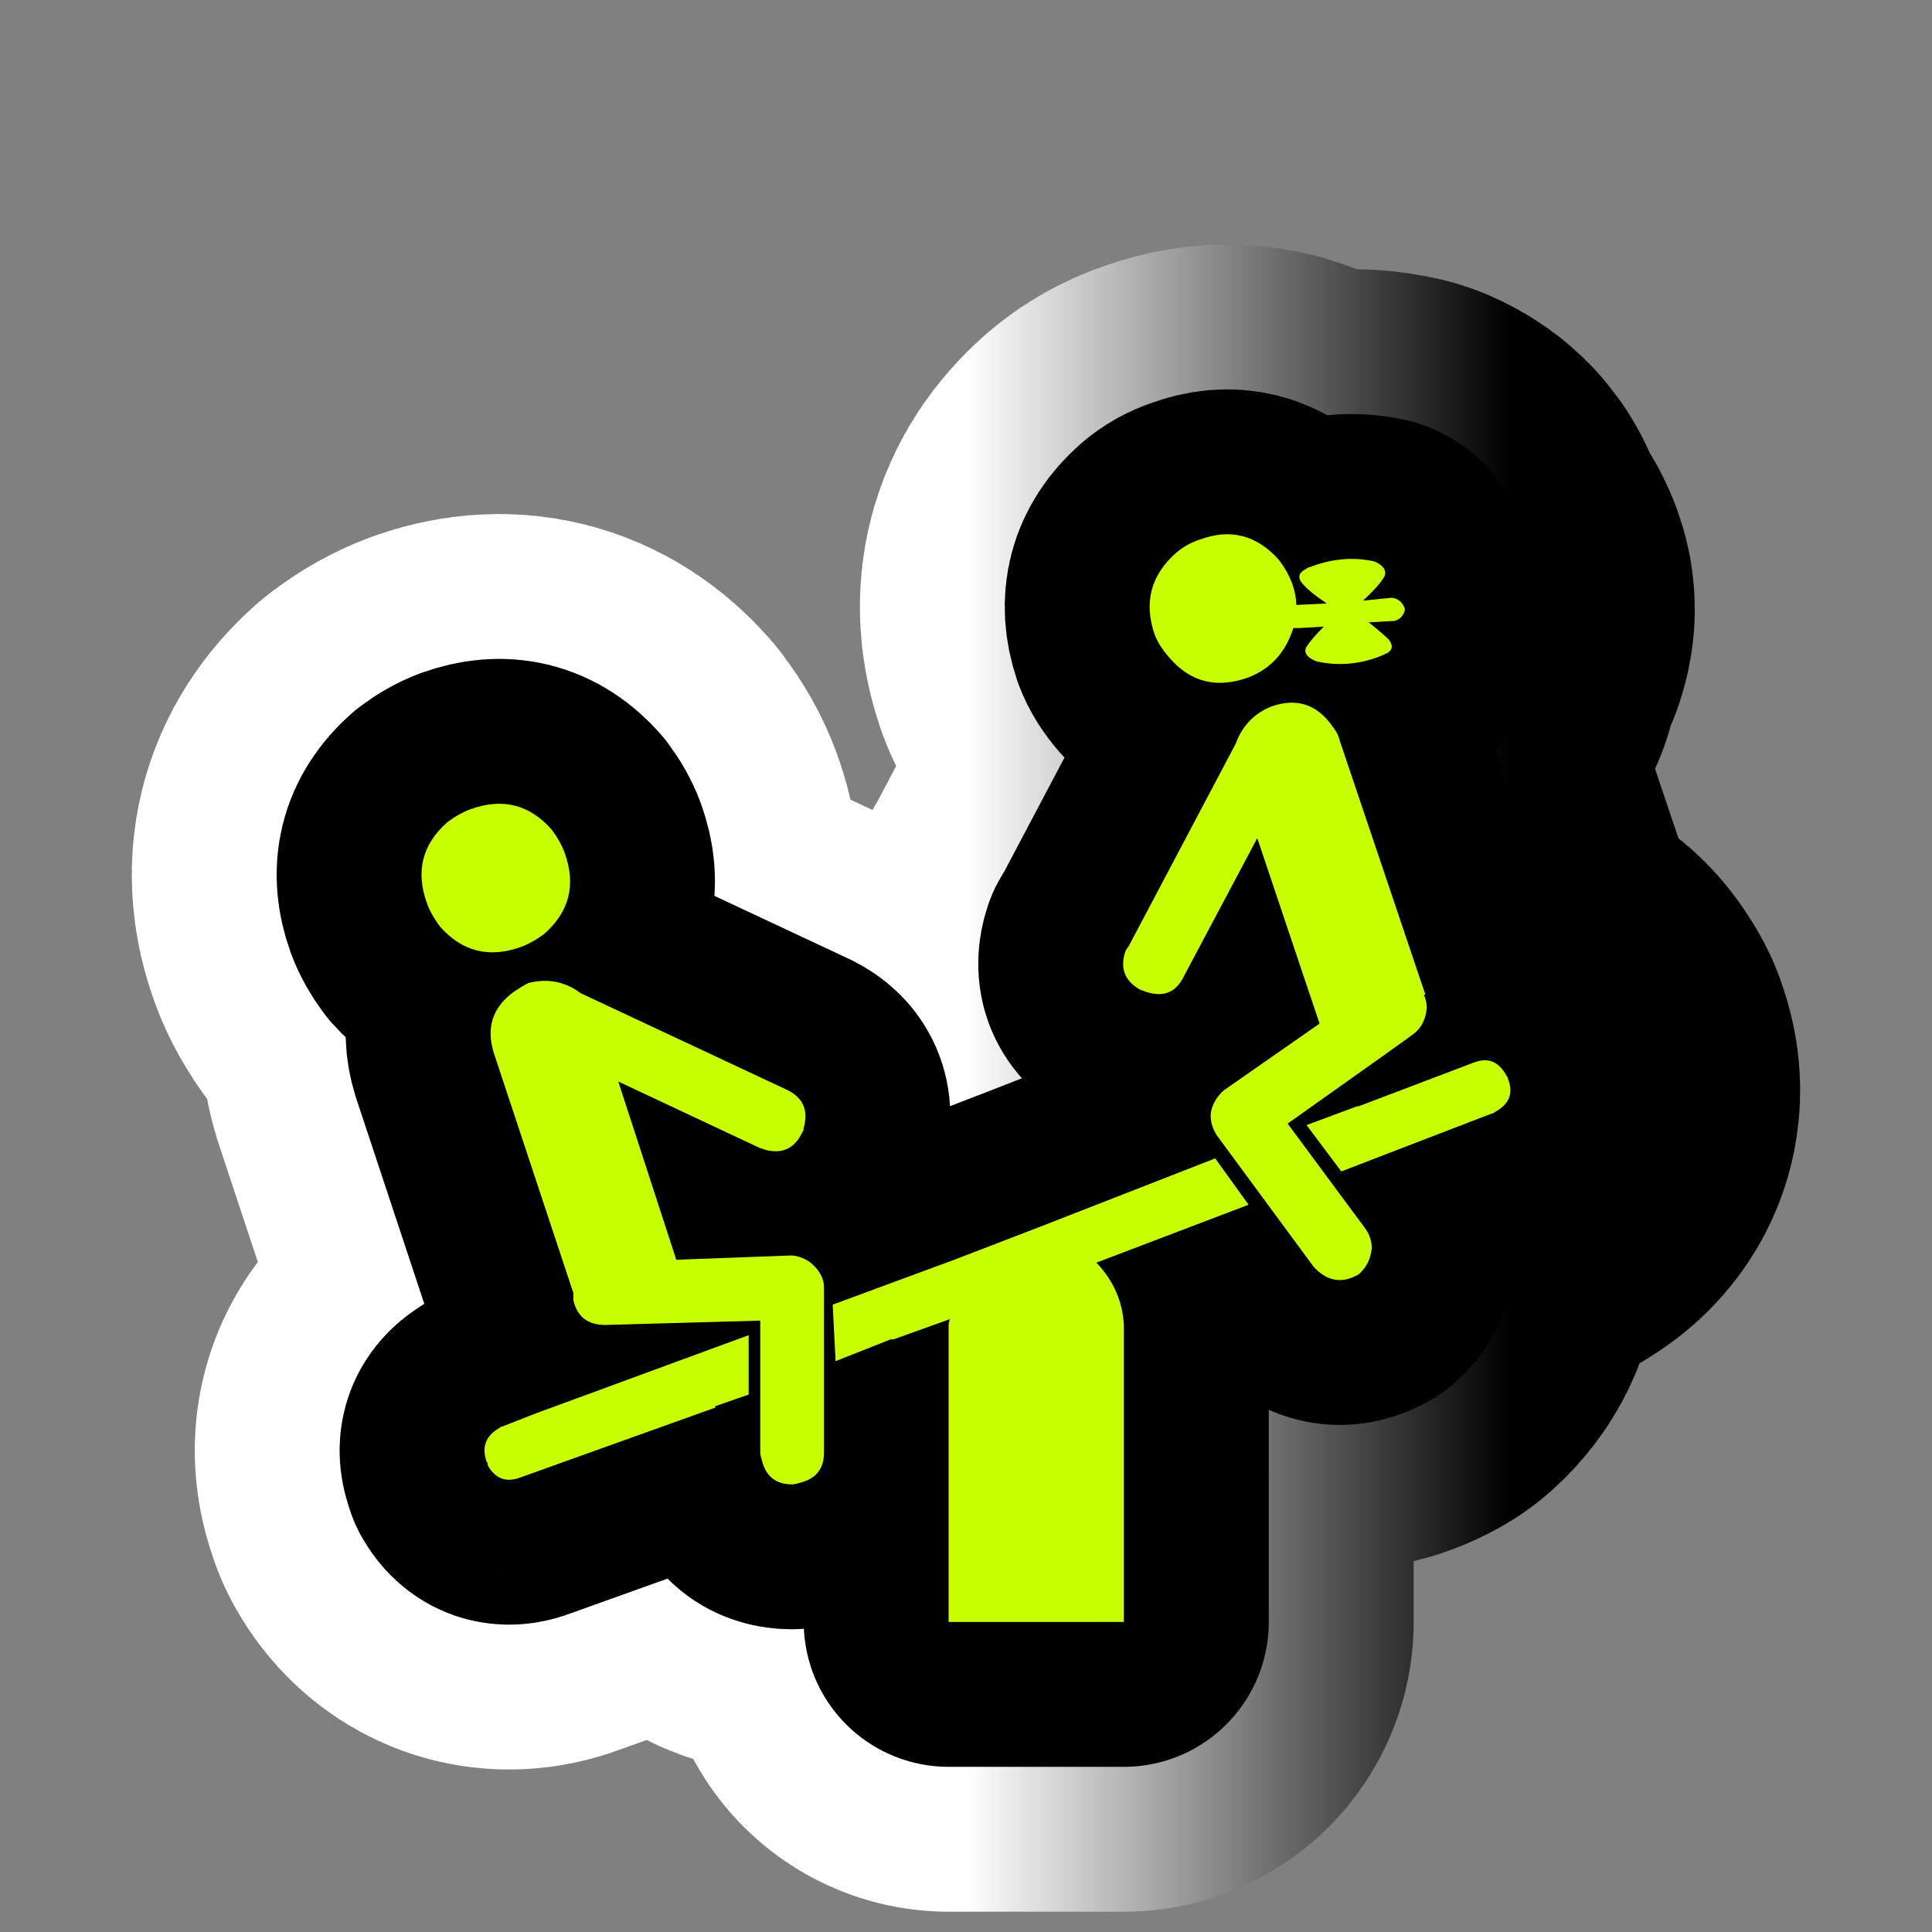
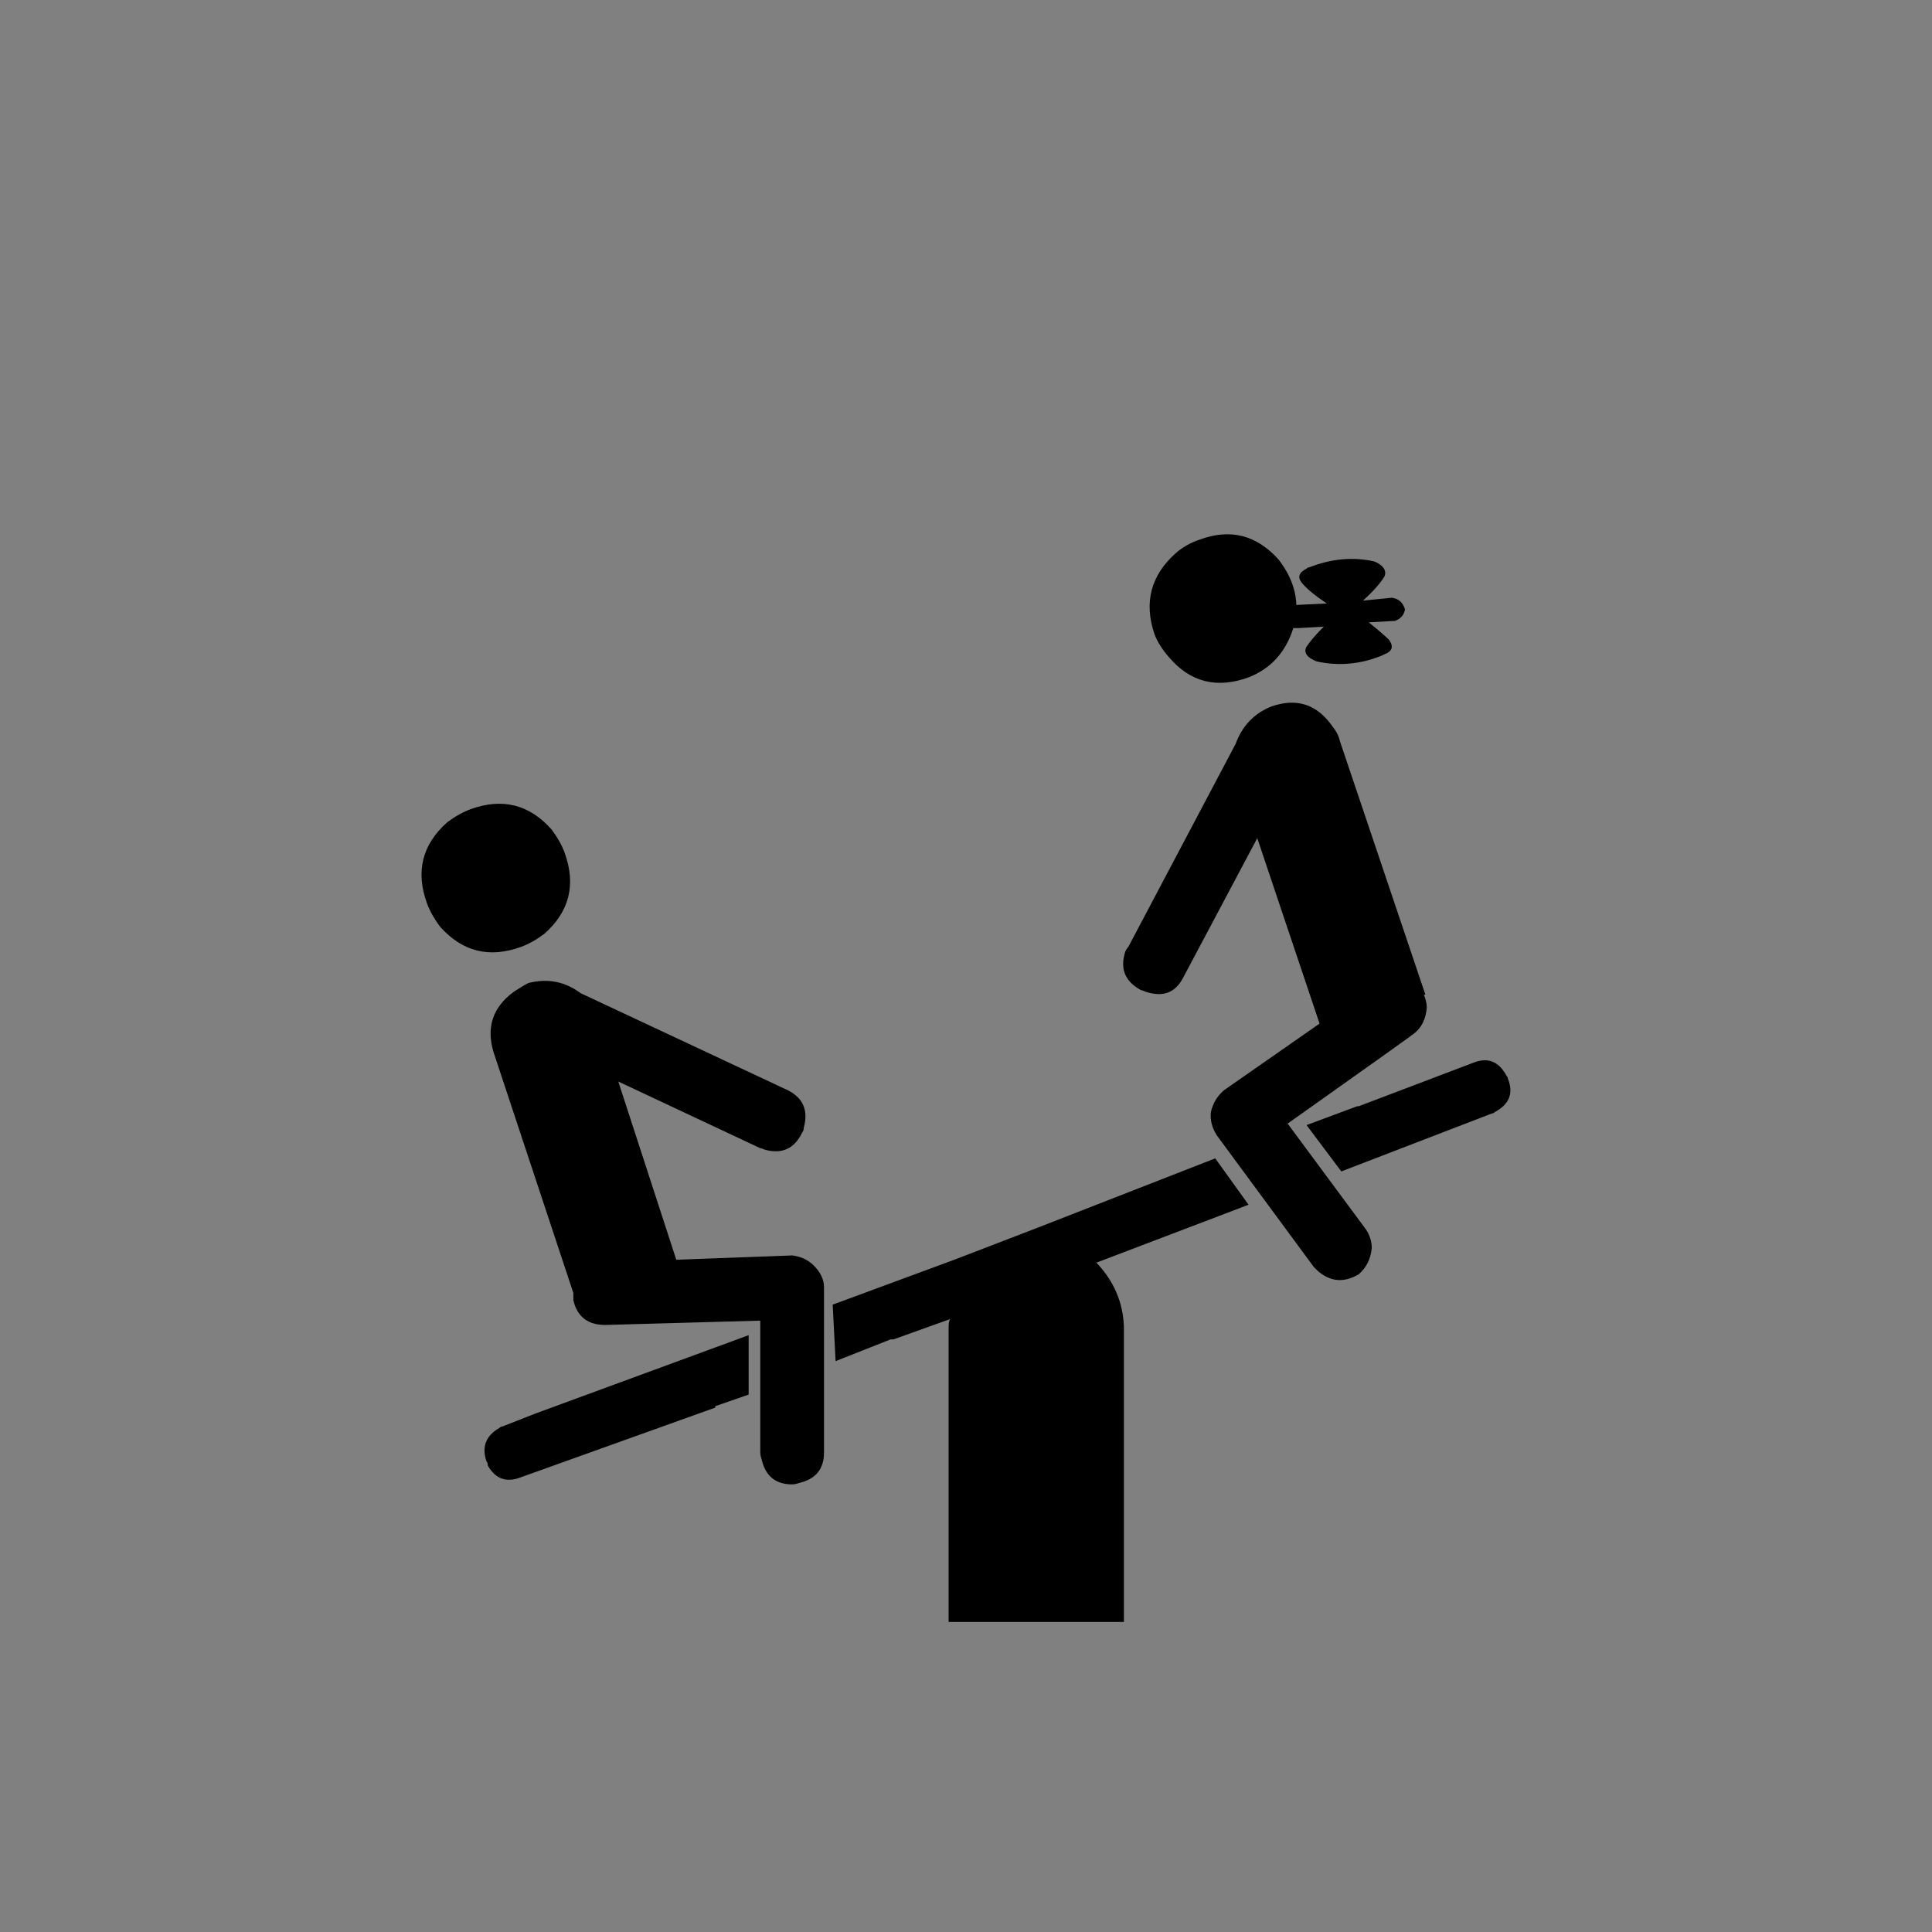
<svg xmlns="http://www.w3.org/2000/svg" version="1.1" id="Calque_1" x="0px" y="0px" width="34.016px" height="34.016px" viewBox="0 0 34.016 34.016" enable-background="new 0 0 34.016 34.016" xml:space="preserve">
  <rect x="0" y="0" width="34.016" height="34.016" fill="#808080" stroke="none" />
  <g>
    <g>
      <path d="M9.176,16.671c-0.562,0.204-1.038,0.085-1.429-0.357c-0.102-0.136-0.179-0.272-0.229-0.408    c-0.204-0.561-0.085-1.037,0.357-1.429c0.136-0.102,0.272-0.178,0.408-0.229c0.562-0.204,1.037-0.085,1.429,0.357    c0.102,0.136,0.179,0.272,0.229,0.408c0.204,0.561,0.085,1.038-0.357,1.428C9.448,16.543,9.312,16.62,9.176,16.671z M9.431,24.886    l3.75-1.378v1.046l-0.587,0.204v0.025l-3.418,1.225c-0.255,0.102-0.451,0.034-0.587-0.204c0-0.034-0.009-0.06-0.025-0.076    c-0.085-0.256-0.009-0.451,0.229-0.587c0.017-0.017,0.034-0.025,0.051-0.025L9.431,24.886z M14.329,22.283    c0.119,0.119,0.179,0.247,0.179,0.383v2.908c0,0.289-0.145,0.468-0.434,0.535c-0.051,0.018-0.093,0.026-0.127,0.026    c-0.289,0-0.468-0.145-0.536-0.435c-0.017-0.051-0.025-0.093-0.025-0.127c0-0.017,0-0.791,0-2.321l-2.73,0.076    c-0.306,0-0.493-0.145-0.561-0.434c0-0.051,0-0.094,0-0.128l-1.403-4.234c-0.136-0.442-0.017-0.8,0.357-1.072    c0.102-0.067,0.187-0.119,0.255-0.153c0.34-0.085,0.646-0.025,0.918,0.179l3.648,1.709c0.272,0.137,0.366,0.357,0.281,0.663    c0,0.034-0.009,0.06-0.025,0.077c-0.136,0.289-0.357,0.391-0.664,0.306c-0.034-0.017-0.06-0.025-0.076-0.025l-2.5-1.174    l1.021,3.138l2.041-0.076C14.1,22.122,14.227,22.181,14.329,22.283z M18.258,21.62l3.138-1.225l0.587,0.816l-0.535,0.204    l-2.144,0.816c0.307,0.323,0.468,0.697,0.484,1.122v5.204h-3.086v-5.204c0-0.051,0.008-0.093,0.025-0.128l-0.995,0.357h-0.026    h-0.025l-0.969,0.383l-0.051-0.995l2.143-0.791L18.258,21.62z M22.671,19.783l1.378,1.862c0.068,0.102,0.103,0.213,0.103,0.331    c-0.018,0.188-0.094,0.341-0.229,0.46c-0.29,0.17-0.554,0.127-0.791-0.128l-1.71-2.321c-0.085-0.136-0.119-0.272-0.102-0.408    c0.034-0.153,0.11-0.28,0.229-0.383l1.684-1.174l-1.097-3.265l-1.301,2.449c-0.137,0.272-0.357,0.357-0.664,0.255    c-0.034-0.017-0.06-0.025-0.076-0.025c-0.289-0.153-0.383-0.383-0.28-0.689c0.017-0.034,0.033-0.059,0.051-0.076l1.888-3.572    c0.119-0.323,0.332-0.544,0.638-0.663c0.442-0.153,0.8-0.034,1.071,0.357c0.068,0.085,0.11,0.17,0.128,0.255l1.505,4.464H25.07    c0.034,0.085,0.051,0.162,0.051,0.229c-0.017,0.204-0.094,0.357-0.229,0.459C24.874,18.219,24.134,18.746,22.671,19.783z     M21.983,11.926c-0.562,0.204-1.029,0.085-1.403-0.357c-0.119-0.136-0.204-0.271-0.255-0.408c-0.188-0.561-0.06-1.037,0.383-1.428    c0.119-0.102,0.255-0.179,0.408-0.23c0.544-0.204,1.012-0.084,1.403,0.357c0.102,0.136,0.179,0.272,0.229,0.408    s0.076,0.272,0.076,0.408v-0.025l0.536-0.026c-0.204-0.136-0.349-0.255-0.434-0.357c-0.086-0.102-0.06-0.187,0.076-0.255    c0.017-0.017,0.034-0.025,0.051-0.025c0.392-0.153,0.774-0.187,1.148-0.102c0.153,0.068,0.212,0.153,0.179,0.255    c-0.068,0.119-0.196,0.264-0.383,0.434l0.51-0.051c0.119,0.017,0.195,0.085,0.23,0.204c-0.018,0.102-0.077,0.17-0.179,0.204    l-0.46,0.025c0.17,0.137,0.289,0.239,0.357,0.306c0.085,0.12,0.06,0.204-0.076,0.255l-0.051,0.025    c-0.375,0.153-0.758,0.188-1.148,0.102c-0.17-0.068-0.229-0.153-0.179-0.255c0.067-0.102,0.17-0.221,0.307-0.357l-0.435,0.025    c-0.034,0-0.067,0-0.102,0C22.637,11.484,22.374,11.773,21.983,11.926z M26.549,18.992c0.103,0.255,0.025,0.451-0.229,0.587    c-0.017,0.017-0.034,0.025-0.051,0.025l-1.326,0.51l-1.327,0.511l-0.612-0.816l0.893-0.332h0.026l2.015-0.765    c0.256-0.103,0.451-0.025,0.587,0.229C26.54,18.958,26.549,18.976,26.549,18.992z" />
    </g>
    <g>
      <linearGradient id="SVGID_1_" gradientUnits="userSpaceOnUse" x1="7.421" y1="18.983" x2="26.593" y2="18.983">
        <stop offset="0.5" style="stop-color:#FFFFFF" />
        <stop offset="1" style="stop-color:#000000" />
      </linearGradient>
-       <path fill="none" stroke="url(#SVGID_1_)" stroke-width="10.203" stroke-linejoin="round" d="M9.176,16.671    c-0.562,0.204-1.038,0.085-1.429-0.357c-0.102-0.136-0.179-0.272-0.229-0.408c-0.204-0.561-0.085-1.037,0.357-1.429    c0.136-0.102,0.272-0.178,0.408-0.229c0.562-0.204,1.037-0.085,1.429,0.357c0.102,0.136,0.179,0.272,0.229,0.408    c0.204,0.561,0.085,1.038-0.357,1.428C9.448,16.543,9.312,16.62,9.176,16.671z M9.431,24.886l3.75-1.378v1.046l-0.587,0.204v0.025    l-3.418,1.225c-0.255,0.102-0.451,0.034-0.587-0.204c0-0.034-0.009-0.06-0.025-0.076c-0.085-0.256-0.009-0.451,0.229-0.587    c0.017-0.017,0.034-0.025,0.051-0.025L9.431,24.886z M14.329,22.283c0.119,0.119,0.179,0.247,0.179,0.383v2.908    c0,0.289-0.145,0.468-0.434,0.535c-0.051,0.018-0.093,0.026-0.127,0.026c-0.289,0-0.468-0.145-0.536-0.435    c-0.017-0.051-0.025-0.093-0.025-0.127c0-0.017,0-0.791,0-2.321l-2.73,0.076c-0.306,0-0.493-0.145-0.561-0.434    c0-0.051,0-0.094,0-0.128l-1.403-4.234c-0.136-0.442-0.017-0.8,0.357-1.072c0.102-0.067,0.187-0.119,0.255-0.153    c0.34-0.085,0.646-0.025,0.918,0.179l3.648,1.709c0.272,0.137,0.366,0.357,0.281,0.663c0,0.034-0.009,0.06-0.025,0.077    c-0.136,0.289-0.357,0.391-0.664,0.306c-0.034-0.017-0.06-0.025-0.076-0.025l-2.5-1.174l1.021,3.138l2.041-0.076    C14.1,22.122,14.227,22.181,14.329,22.283z M18.258,21.62l3.138-1.225l0.587,0.816l-0.535,0.204l-2.144,0.816    c0.307,0.323,0.468,0.697,0.484,1.122v5.204h-3.086v-5.204c0-0.051,0.008-0.093,0.025-0.128l-0.995,0.357h-0.026h-0.025    l-0.969,0.383l-0.051-0.995l2.143-0.791L18.258,21.62z M22.671,19.783l1.378,1.862c0.068,0.102,0.103,0.213,0.103,0.331    c-0.018,0.188-0.094,0.341-0.229,0.46c-0.29,0.17-0.554,0.127-0.791-0.128l-1.71-2.321c-0.085-0.136-0.119-0.272-0.102-0.408    c0.034-0.153,0.11-0.28,0.229-0.383l1.684-1.174l-1.097-3.265l-1.301,2.449c-0.137,0.272-0.357,0.357-0.664,0.255    c-0.034-0.017-0.06-0.025-0.076-0.025c-0.289-0.153-0.383-0.383-0.28-0.689c0.017-0.034,0.033-0.059,0.051-0.076l1.888-3.572    c0.119-0.323,0.332-0.544,0.638-0.663c0.442-0.153,0.8-0.034,1.071,0.357c0.068,0.085,0.11,0.17,0.128,0.255l1.505,4.464H25.07    c0.034,0.085,0.051,0.162,0.051,0.229c-0.017,0.204-0.094,0.357-0.229,0.459C24.874,18.219,24.134,18.746,22.671,19.783z     M21.983,11.926c-0.562,0.204-1.029,0.085-1.403-0.357c-0.119-0.136-0.204-0.271-0.255-0.408c-0.188-0.561-0.06-1.037,0.383-1.428    c0.119-0.102,0.255-0.179,0.408-0.23c0.544-0.204,1.012-0.084,1.403,0.357c0.102,0.136,0.179,0.272,0.229,0.408    s0.076,0.272,0.076,0.408v-0.025l0.536-0.026c-0.204-0.136-0.349-0.255-0.434-0.357c-0.086-0.102-0.06-0.187,0.076-0.255    c0.017-0.017,0.034-0.025,0.051-0.025c0.392-0.153,0.774-0.187,1.148-0.102c0.153,0.068,0.212,0.153,0.179,0.255    c-0.068,0.119-0.196,0.264-0.383,0.434l0.51-0.051c0.119,0.017,0.195,0.085,0.23,0.204c-0.018,0.102-0.077,0.17-0.179,0.204    l-0.46,0.025c0.17,0.137,0.289,0.239,0.357,0.306c0.085,0.12,0.06,0.204-0.076,0.255l-0.051,0.025    c-0.375,0.153-0.758,0.188-1.148,0.102c-0.17-0.068-0.229-0.153-0.179-0.255c0.067-0.102,0.17-0.221,0.307-0.357l-0.435,0.025    c-0.034,0-0.067,0-0.102,0C22.637,11.484,22.374,11.773,21.983,11.926z M26.549,18.992c0.103,0.255,0.025,0.451-0.229,0.587    c-0.017,0.017-0.034,0.025-0.051,0.025l-1.326,0.51l-1.327,0.511l-0.612-0.816l0.893-0.332h0.026l2.015-0.765    c0.256-0.103,0.451-0.025,0.587,0.229C26.54,18.958,26.549,18.976,26.549,18.992z" />
    </g>
    <g>
-       <path fill="none" stroke="#000000" stroke-width="5.102" stroke-linejoin="round" d="M9.176,16.671    c-0.562,0.204-1.038,0.085-1.429-0.357c-0.102-0.136-0.179-0.272-0.229-0.408c-0.204-0.561-0.085-1.037,0.357-1.429    c0.136-0.102,0.272-0.178,0.408-0.229c0.562-0.204,1.037-0.085,1.429,0.357c0.102,0.136,0.179,0.272,0.229,0.408    c0.204,0.561,0.085,1.038-0.357,1.428C9.448,16.543,9.312,16.62,9.176,16.671z M9.431,24.886l3.75-1.378v1.046l-0.587,0.204v0.025    l-3.418,1.225c-0.255,0.102-0.451,0.034-0.587-0.204c0-0.034-0.009-0.06-0.025-0.076c-0.085-0.256-0.009-0.451,0.229-0.587    c0.017-0.017,0.034-0.025,0.051-0.025L9.431,24.886z M14.329,22.283c0.119,0.119,0.179,0.247,0.179,0.383v2.908    c0,0.289-0.145,0.468-0.434,0.535c-0.051,0.018-0.093,0.026-0.127,0.026c-0.289,0-0.468-0.145-0.536-0.435    c-0.017-0.051-0.025-0.093-0.025-0.127c0-0.017,0-0.791,0-2.321l-2.73,0.076c-0.306,0-0.493-0.145-0.561-0.434    c0-0.051,0-0.094,0-0.128l-1.403-4.234c-0.136-0.442-0.017-0.8,0.357-1.072c0.102-0.067,0.187-0.119,0.255-0.153    c0.34-0.085,0.646-0.025,0.918,0.179l3.648,1.709c0.272,0.137,0.366,0.357,0.281,0.663c0,0.034-0.009,0.06-0.025,0.077    c-0.136,0.289-0.357,0.391-0.664,0.306c-0.034-0.017-0.06-0.025-0.076-0.025l-2.5-1.174l1.021,3.138l2.041-0.076    C14.1,22.122,14.227,22.181,14.329,22.283z M18.258,21.62l3.138-1.225l0.587,0.816l-0.535,0.204l-2.144,0.816    c0.307,0.323,0.468,0.697,0.484,1.122v5.204h-3.086v-5.204c0-0.051,0.008-0.093,0.025-0.128l-0.995,0.357h-0.026h-0.025    l-0.969,0.383l-0.051-0.995l2.143-0.791L18.258,21.62z M22.671,19.783l1.378,1.862c0.068,0.102,0.103,0.213,0.103,0.331    c-0.018,0.188-0.094,0.341-0.229,0.46c-0.29,0.17-0.554,0.127-0.791-0.128l-1.71-2.321c-0.085-0.136-0.119-0.272-0.102-0.408    c0.034-0.153,0.11-0.28,0.229-0.383l1.684-1.174l-1.097-3.265l-1.301,2.449c-0.137,0.272-0.357,0.357-0.664,0.255    c-0.034-0.017-0.06-0.025-0.076-0.025c-0.289-0.153-0.383-0.383-0.28-0.689c0.017-0.034,0.033-0.059,0.051-0.076l1.888-3.572    c0.119-0.323,0.332-0.544,0.638-0.663c0.442-0.153,0.8-0.034,1.071,0.357c0.068,0.085,0.11,0.17,0.128,0.255l1.505,4.464H25.07    c0.034,0.085,0.051,0.162,0.051,0.229c-0.017,0.204-0.094,0.357-0.229,0.459C24.874,18.219,24.134,18.746,22.671,19.783z     M21.983,11.926c-0.562,0.204-1.029,0.085-1.403-0.357c-0.119-0.136-0.204-0.271-0.255-0.408c-0.188-0.561-0.06-1.037,0.383-1.428    c0.119-0.102,0.255-0.179,0.408-0.23c0.544-0.204,1.012-0.084,1.403,0.357c0.102,0.136,0.179,0.272,0.229,0.408    s0.076,0.272,0.076,0.408v-0.025l0.536-0.026c-0.204-0.136-0.349-0.255-0.434-0.357c-0.086-0.102-0.06-0.187,0.076-0.255    c0.017-0.017,0.034-0.025,0.051-0.025c0.392-0.153,0.774-0.187,1.148-0.102c0.153,0.068,0.212,0.153,0.179,0.255    c-0.068,0.119-0.196,0.264-0.383,0.434l0.51-0.051c0.119,0.017,0.195,0.085,0.23,0.204c-0.018,0.102-0.077,0.17-0.179,0.204    l-0.46,0.025c0.17,0.137,0.289,0.239,0.357,0.306c0.085,0.12,0.06,0.204-0.076,0.255l-0.051,0.025    c-0.375,0.153-0.758,0.188-1.148,0.102c-0.17-0.068-0.229-0.153-0.179-0.255c0.067-0.102,0.17-0.221,0.307-0.357l-0.435,0.025    c-0.034,0-0.067,0-0.102,0C22.637,11.484,22.374,11.773,21.983,11.926z M26.549,18.992c0.103,0.255,0.025,0.451-0.229,0.587    c-0.017,0.017-0.034,0.025-0.051,0.025l-1.326,0.51l-1.327,0.511l-0.612-0.816l0.893-0.332h0.026l2.015-0.765    c0.256-0.103,0.451-0.025,0.587,0.229C26.54,18.958,26.549,18.976,26.549,18.992z" />
-     </g>
+       </g>
    <g>
-       <path fill="#C8FF00" d="M9.176,16.671c-0.562,0.204-1.038,0.085-1.429-0.357c-0.102-0.136-0.179-0.272-0.229-0.408    c-0.204-0.561-0.085-1.037,0.357-1.429c0.136-0.102,0.272-0.178,0.408-0.229c0.562-0.204,1.037-0.085,1.429,0.357    c0.102,0.136,0.179,0.272,0.229,0.408c0.204,0.561,0.085,1.038-0.357,1.428C9.448,16.543,9.312,16.62,9.176,16.671z M9.431,24.886    l3.75-1.378v1.046l-0.587,0.204v0.025l-3.418,1.225c-0.255,0.102-0.451,0.034-0.587-0.204c0-0.034-0.009-0.06-0.025-0.076    c-0.085-0.256-0.009-0.451,0.229-0.587c0.017-0.017,0.034-0.025,0.051-0.025L9.431,24.886z M14.329,22.283    c0.119,0.119,0.179,0.247,0.179,0.383v2.908c0,0.289-0.145,0.468-0.434,0.535c-0.051,0.018-0.093,0.026-0.127,0.026    c-0.289,0-0.468-0.145-0.536-0.435c-0.017-0.051-0.025-0.093-0.025-0.127c0-0.017,0-0.791,0-2.321l-2.73,0.076    c-0.306,0-0.493-0.145-0.561-0.434c0-0.051,0-0.094,0-0.128l-1.403-4.234c-0.136-0.442-0.017-0.8,0.357-1.072    c0.102-0.067,0.187-0.119,0.255-0.153c0.34-0.085,0.646-0.025,0.918,0.179l3.648,1.709c0.272,0.137,0.366,0.357,0.281,0.663    c0,0.034-0.009,0.06-0.025,0.077c-0.136,0.289-0.357,0.391-0.664,0.306c-0.034-0.017-0.06-0.025-0.076-0.025l-2.5-1.174    l1.021,3.138l2.041-0.076C14.1,22.122,14.227,22.181,14.329,22.283z M18.258,21.62l3.138-1.225l0.587,0.816l-0.535,0.204    l-2.144,0.816c0.307,0.323,0.468,0.697,0.484,1.122v5.204h-3.086v-5.204c0-0.051,0.008-0.093,0.025-0.128l-0.995,0.357h-0.026    h-0.025l-0.969,0.383l-0.051-0.995l2.143-0.791L18.258,21.62z M22.671,19.783l1.378,1.862c0.068,0.102,0.103,0.213,0.103,0.331    c-0.018,0.188-0.094,0.341-0.229,0.46c-0.29,0.17-0.554,0.127-0.791-0.128l-1.71-2.321c-0.085-0.136-0.119-0.272-0.102-0.408    c0.034-0.153,0.11-0.28,0.229-0.383l1.684-1.174l-1.097-3.265l-1.301,2.449c-0.137,0.272-0.357,0.357-0.664,0.255    c-0.034-0.017-0.06-0.025-0.076-0.025c-0.289-0.153-0.383-0.383-0.28-0.689c0.017-0.034,0.033-0.059,0.051-0.076l1.888-3.572    c0.119-0.323,0.332-0.544,0.638-0.663c0.442-0.153,0.8-0.034,1.071,0.357c0.068,0.085,0.11,0.17,0.128,0.255l1.505,4.464H25.07    c0.034,0.085,0.051,0.162,0.051,0.229c-0.017,0.204-0.094,0.357-0.229,0.459C24.874,18.219,24.134,18.746,22.671,19.783z     M21.983,11.926c-0.562,0.204-1.029,0.085-1.403-0.357c-0.119-0.136-0.204-0.271-0.255-0.408c-0.188-0.561-0.06-1.037,0.383-1.428    c0.119-0.102,0.255-0.179,0.408-0.23c0.544-0.204,1.012-0.084,1.403,0.357c0.102,0.136,0.179,0.272,0.229,0.408    s0.076,0.272,0.076,0.408v-0.025l0.536-0.026c-0.204-0.136-0.349-0.255-0.434-0.357c-0.086-0.102-0.06-0.187,0.076-0.255    c0.017-0.017,0.034-0.025,0.051-0.025c0.392-0.153,0.774-0.187,1.148-0.102c0.153,0.068,0.212,0.153,0.179,0.255    c-0.068,0.119-0.196,0.264-0.383,0.434l0.51-0.051c0.119,0.017,0.195,0.085,0.23,0.204c-0.018,0.102-0.077,0.17-0.179,0.204    l-0.46,0.025c0.17,0.137,0.289,0.239,0.357,0.306c0.085,0.12,0.06,0.204-0.076,0.255l-0.051,0.025    c-0.375,0.153-0.758,0.188-1.148,0.102c-0.17-0.068-0.229-0.153-0.179-0.255c0.067-0.102,0.17-0.221,0.307-0.357l-0.435,0.025    c-0.034,0-0.067,0-0.102,0C22.637,11.484,22.374,11.773,21.983,11.926z M26.549,18.992c0.103,0.255,0.025,0.451-0.229,0.587    c-0.017,0.017-0.034,0.025-0.051,0.025l-1.326,0.51l-1.327,0.511l-0.612-0.816l0.893-0.332h0.026l2.015-0.765    c0.256-0.103,0.451-0.025,0.587,0.229C26.54,18.958,26.549,18.976,26.549,18.992z" />
-     </g>
+       </g>
  </g>
</svg>